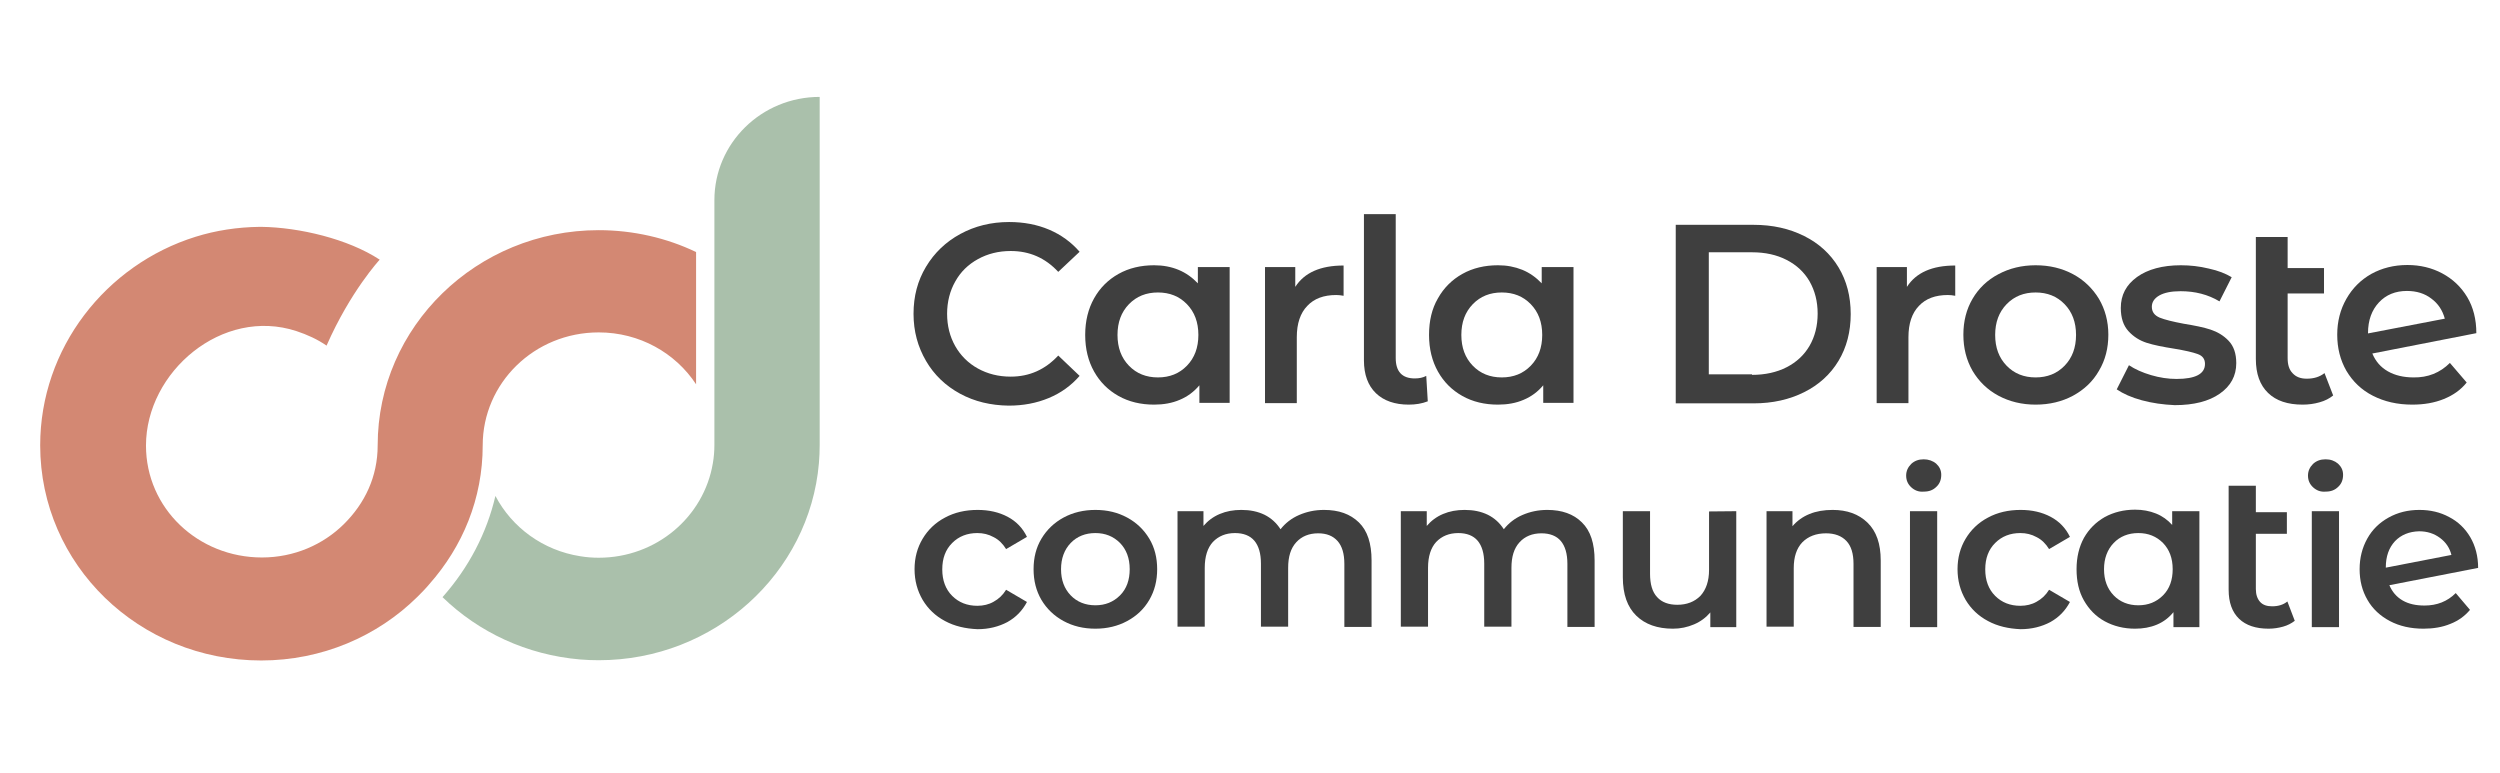
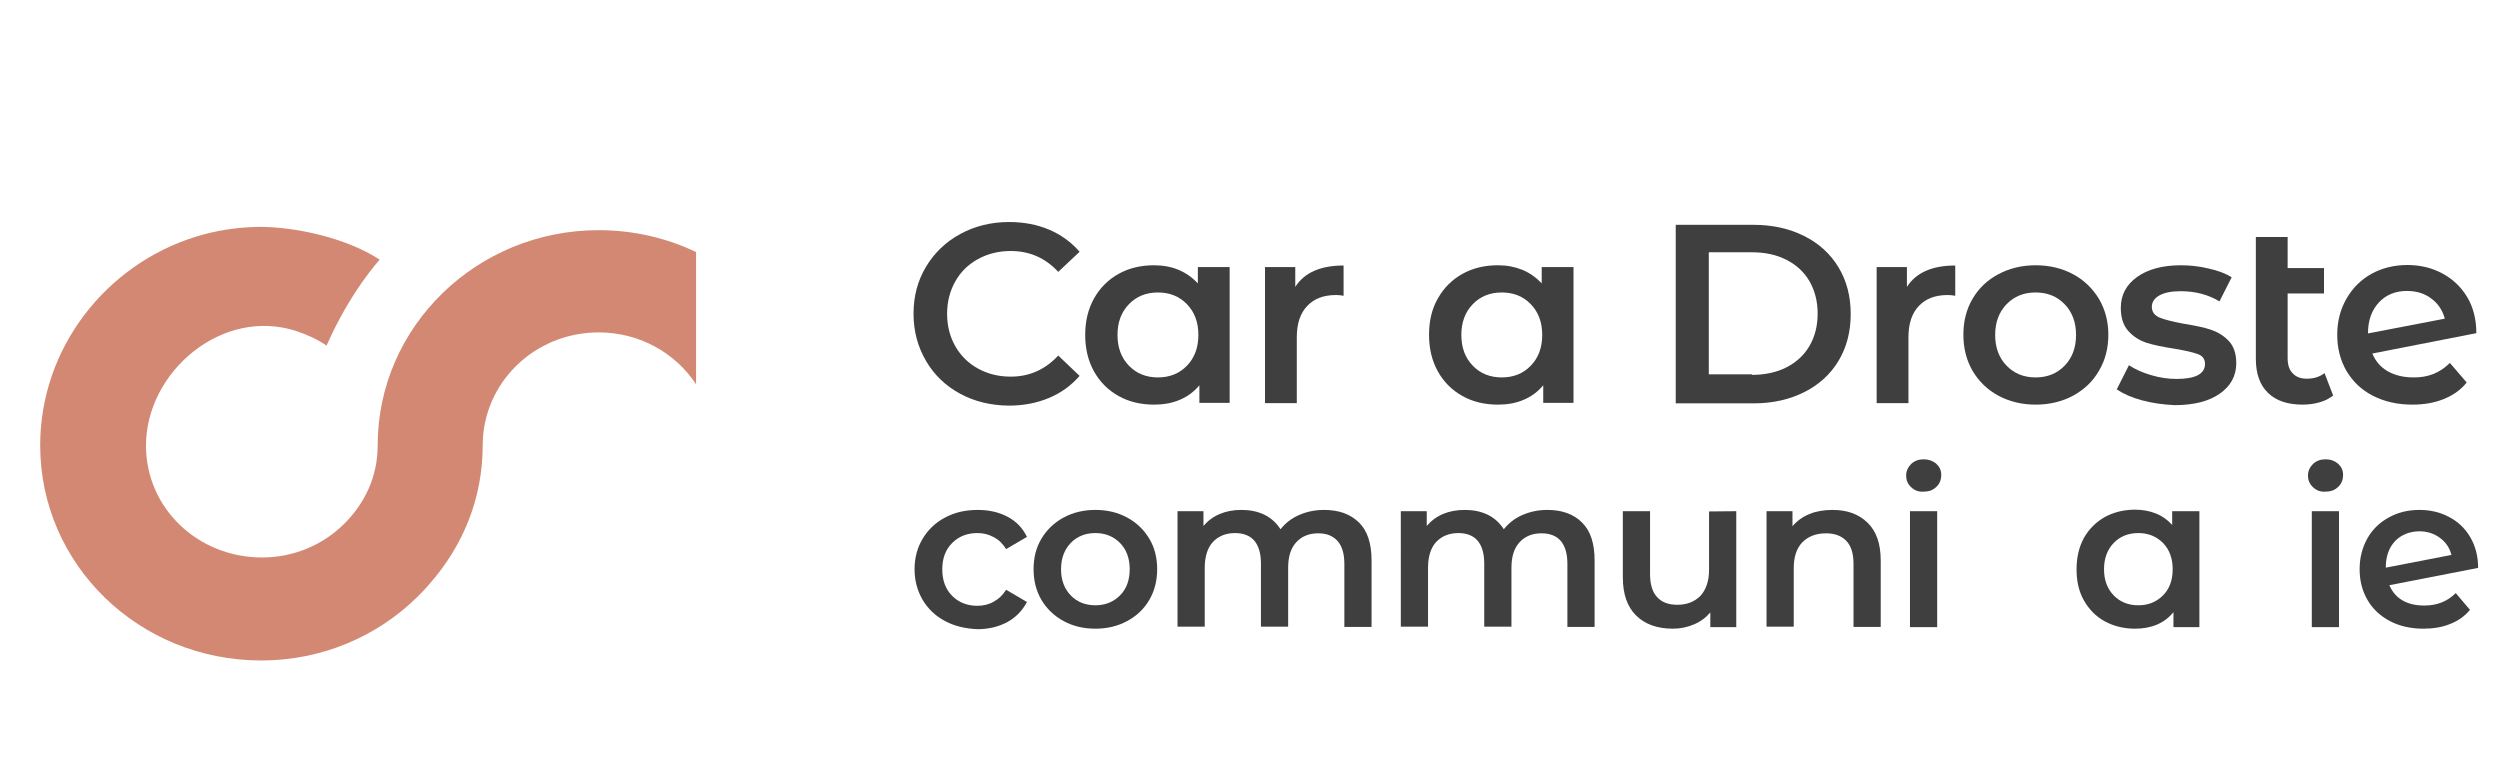
<svg xmlns="http://www.w3.org/2000/svg" version="1.1" id="Laag_1" x="0px" y="0px" viewBox="0 0 983 304.1" style="enable-background:new 0 0 983 304.1;" xml:space="preserve">
  <style type="text/css">
	.st0{fill:#3F3F3F;}
	.st1{fill:#D38873;}
	.st2{fill:#AAC0AB;}
</style>
  <g>
    <g>
      <path class="st0" d="M377.5,154.8c-5.7-3.1-10.2-7.4-13.4-12.9s-4.9-11.6-4.9-18.5c0-6.9,1.6-13,4.9-18.5s7.8-9.8,13.5-12.9    s12.1-4.7,19.2-4.7c5.7,0,11,1,15.7,3s8.7,4.9,12,8.7l-8.4,7.9c-5.1-5.5-11.3-8.2-18.7-8.2c-4.8,0-9.1,1.1-12.9,3.2    s-6.8,5-8.9,8.8c-2.1,3.7-3.2,8-3.2,12.7s1.1,9,3.2,12.7s5.1,6.7,8.9,8.8s8.1,3.2,12.9,3.2c7.4,0,13.6-2.8,18.7-8.3l8.4,8    c-3.3,3.8-7.3,6.7-12.1,8.7s-10,3-15.8,3C389.6,159.4,383.2,157.9,377.5,154.8z" />
      <path class="st0" d="M483.5,105v53.4h-11.9v-6.9c-2.1,2.5-4.6,4.4-7.7,5.7c-3,1.3-6.4,1.9-10.1,1.9c-5.2,0-9.9-1.1-14-3.4    s-7.3-5.5-9.6-9.6s-3.5-8.9-3.5-14.4s1.2-10.3,3.5-14.4s5.5-7.3,9.6-9.6c4.1-2.3,8.8-3.4,14-3.4c3.5,0,6.7,0.6,9.6,1.8    c2.9,1.2,5.4,3,7.6,5.3V105H483.5z M466.7,143.8c3-3.1,4.5-7.1,4.5-12.1s-1.5-9-4.5-12.1s-6.8-4.6-11.4-4.6s-8.4,1.5-11.4,4.6    s-4.5,7.1-4.5,12.1s1.5,9,4.5,12.1s6.8,4.6,11.4,4.6S463.7,146.9,466.7,143.8z" />
      <path class="st0" d="M528.3,104.4v11.9c-1.1-0.2-2-0.3-2.9-0.3c-4.9,0-8.7,1.4-11.4,4.3c-2.7,2.8-4.1,6.9-4.1,12.3v25.9h-12.5V105    h11.9v7.8C512.9,107.2,519.2,104.4,528.3,104.4z" />
-       <path class="st0" d="M541,154.6c-3.1-3-4.7-7.3-4.7-12.9V84.2h12.5v56.6c0,5.3,2.5,8,7.5,8c1.7,0,3.2-0.3,4.5-1l0.6,10    c-2.3,0.9-4.8,1.3-7.5,1.3C548.5,159.1,544.1,157.6,541,154.6z" />
      <path class="st0" d="M618.7,105v53.4h-11.9v-6.9c-2.1,2.5-4.6,4.4-7.7,5.7c-3,1.3-6.4,1.9-10.1,1.9c-5.2,0-9.9-1.1-14-3.4    s-7.3-5.5-9.6-9.6s-3.5-8.9-3.5-14.4s1.1-10.3,3.5-14.4c2.3-4.1,5.5-7.3,9.6-9.6c4.1-2.3,8.8-3.4,14-3.4c3.5,0,6.6,0.6,9.6,1.8    c2.9,1.2,5.4,3,7.6,5.3V105H618.7z M601.9,143.8c3-3.1,4.5-7.1,4.5-12.1s-1.5-9-4.5-12.1s-6.8-4.6-11.4-4.6s-8.4,1.5-11.4,4.6    s-4.5,7.1-4.5,12.1s1.5,9,4.5,12.1s6.8,4.6,11.4,4.6S598.9,146.9,601.9,143.8z" />
      <path class="st0" d="M658.9,88.4h30.6c7.5,0,14.1,1.5,19.9,4.4s10.3,7,13.5,12.3s4.8,11.4,4.8,18.4c0,6.9-1.6,13.1-4.8,18.4    s-7.7,9.4-13.5,12.3s-12.4,4.4-19.9,4.4h-30.6V88.4z M688.9,147.4c5.1,0,9.7-1,13.6-3c3.9-2,6.9-4.8,9-8.4s3.2-7.9,3.2-12.7    s-1.1-9-3.2-12.7c-2.1-3.6-5.1-6.4-9-8.4s-8.4-3-13.6-3h-17v48h17V147.4z" />
      <path class="st0" d="M768.8,104.4v11.9c-1.1-0.2-2-0.3-2.9-0.3c-4.9,0-8.7,1.4-11.4,4.3c-2.7,2.8-4.1,6.9-4.1,12.3v25.9h-12.5V105    h11.9v7.8C753.4,107.2,759.7,104.4,768.8,104.4z" />
      <path class="st0" d="M785.8,155.6c-4.3-2.3-7.7-5.6-10.2-9.8c-2.4-4.2-3.6-8.9-3.6-14.2s1.2-10,3.6-14.1c2.4-4.1,5.8-7.4,10.2-9.7    c4.3-2.3,9.2-3.5,14.6-3.5c5.5,0,10.4,1.2,14.7,3.5s7.7,5.6,10.2,9.7c2.4,4.1,3.7,8.8,3.7,14.1c0,5.3-1.2,10-3.7,14.2    c-2.4,4.2-5.8,7.4-10.2,9.8c-4.3,2.3-9.2,3.5-14.7,3.5C795,159.1,790.1,157.9,785.8,155.6z M811.8,143.8c3-3.1,4.5-7.1,4.5-12.1    s-1.5-9-4.5-12.1s-6.8-4.6-11.4-4.6s-8.4,1.5-11.4,4.6s-4.5,7.1-4.5,12.1s1.5,9,4.5,12.1s6.8,4.6,11.4,4.6    S808.8,146.9,811.8,143.8z" />
      <path class="st0" d="M842.2,157.4c-4.1-1.1-7.4-2.6-9.9-4.3l4.8-9.5c2.4,1.6,5.3,2.9,8.7,3.9s6.7,1.5,10,1.5    c7.5,0,11.2-2,11.2-5.9c0-1.9-0.9-3.2-2.9-3.9c-1.9-0.7-5-1.4-9.2-2.1c-4.4-0.7-8-1.4-10.8-2.3s-5.2-2.4-7.2-4.6s-3-5.2-3-9.1    c0-5.1,2.1-9.1,6.4-12.2c4.2-3,10-4.6,17.2-4.6c3.7,0,7.3,0.4,11,1.3c3.7,0.8,6.7,2,9,3.4l-4.8,9.5c-4.5-2.7-9.6-4-15.3-4    c-3.7,0-6.5,0.6-8.4,1.7s-2.9,2.6-2.9,4.4c0,2,1,3.4,3.1,4.3c2,0.8,5.2,1.6,9.5,2.4c4.3,0.7,7.8,1.4,10.5,2.3s5.1,2.3,7.1,4.4    s3,5,3,8.8c0,5-2.2,9-6.5,12s-10.2,4.5-17.7,4.5C850.5,159.1,846.3,158.5,842.2,157.4z" />
      <path class="st0" d="M917.4,155.5c-1.5,1.2-3.2,2.1-5.4,2.7c-2.1,0.6-4.3,0.9-6.6,0.9c-5.9,0-10.4-1.5-13.6-4.6s-4.8-7.5-4.8-13.4    V93.2h12.5v12.2h14.3v10h-14.3v25.4c0,2.6,0.6,4.6,2,6c1.3,1.4,3.1,2.1,5.5,2.1c2.8,0,5.1-0.7,7-2.2L917.4,155.5z" />
      <path class="st0" d="M963.3,142.7l6.6,7.7c-2.3,2.9-5.3,5-9,6.5s-7.8,2.2-12.4,2.2c-5.9,0-11-1.2-15.5-3.5s-7.9-5.6-10.4-9.8    c-2.4-4.2-3.6-8.9-3.6-14.2c0-5.2,1.2-9.9,3.6-14.1s5.6-7.4,9.8-9.8c4.2-2.3,8.9-3.5,14.2-3.5c5,0,9.6,1.1,13.7,3.3    c4.1,2.2,7.4,5.3,9.8,9.3s3.6,8.8,3.6,14.2l-40.9,8c1.3,3.1,3.3,5.4,6.1,7s6.2,2.4,10.1,2.4C954.6,148.5,959.4,146.6,963.3,142.7z     M935.4,118.9c-2.8,3-4.3,7-4.3,12.1v0.1l30.2-5.8c-0.9-3.3-2.6-5.9-5.3-7.9c-2.6-2-5.8-3-9.6-3    C941.9,114.4,938.2,115.9,935.4,118.9z" />
      <path class="st0" d="M371.6,244.2c-3.8-2-6.7-4.8-8.8-8.3c-2.1-3.6-3.2-7.6-3.2-12.1s1.1-8.5,3.2-12s5-6.3,8.8-8.3    c3.7-2,8-3,12.8-3c4.5,0,8.4,0.9,11.8,2.7s5.9,4.4,7.6,7.9l-8.2,4.8c-1.3-2.1-2.9-3.7-4.9-4.7c-2-1.1-4.1-1.6-6.4-1.6    c-4,0-7.3,1.3-9.9,3.9c-2.6,2.6-3.9,6-3.9,10.4c0,4.3,1.3,7.8,3.9,10.4c2.6,2.6,5.9,3.9,9.9,3.9c2.3,0,4.5-0.5,6.4-1.6    c2-1.1,3.6-2.6,4.9-4.7l8.2,4.8c-1.8,3.4-4.3,6-7.7,7.9c-3.4,1.8-7.3,2.8-11.7,2.8C379.6,247.2,375.3,246.2,371.6,244.2z" />
      <path class="st0" d="M418.2,244.2c-3.7-2-6.6-4.8-8.7-8.3c-2.1-3.6-3.1-7.6-3.1-12.1s1-8.5,3.1-12s5-6.3,8.7-8.3s7.9-3,12.5-3    c4.7,0,8.8,1,12.5,3s6.6,4.8,8.7,8.3s3.1,7.5,3.1,12s-1,8.5-3.1,12.1s-5,6.3-8.7,8.3s-7.9,3-12.5,3    C426,247.2,421.9,246.2,418.2,244.2z M440.4,234.1c2.6-2.6,3.8-6.1,3.8-10.3c0-4.3-1.3-7.7-3.8-10.3c-2.6-2.6-5.8-3.9-9.7-3.9    s-7.2,1.3-9.7,3.9s-3.8,6.1-3.8,10.3c0,4.3,1.3,7.7,3.8,10.3s5.8,3.9,9.7,3.9S437.8,236.7,440.4,234.1z" />
      <path class="st0" d="M534.3,205.4c3.4,3.3,5,8.3,5,15v26.1h-10.7v-24.8c0-4-0.9-7-2.7-9s-4.3-3-7.6-3c-3.6,0-6.5,1.2-8.6,3.5    c-2.2,2.4-3.2,5.7-3.2,10.1v23.1h-10.7v-24.8c0-4-0.9-7-2.6-9s-4.3-3-7.6-3c-3.6,0-6.5,1.2-8.7,3.5c-2.1,2.3-3.2,5.7-3.2,10.2    v23.1H463V201h10.2v5.8c1.7-2,3.8-3.6,6.4-4.7c2.6-1.1,5.4-1.6,8.5-1.6c3.4,0,6.4,0.6,9.1,1.9c2.6,1.3,4.7,3.2,6.3,5.7    c1.9-2.4,4.3-4.3,7.3-5.6s6.2-2,9.8-2C526.4,200.5,530.9,202.1,534.3,205.4z" />
      <path class="st0" d="M622,205.4c3.4,3.3,5,8.3,5,15v26.1h-10.7v-24.8c0-4-0.9-7-2.6-9s-4.3-3-7.6-3c-3.6,0-6.5,1.2-8.6,3.5    c-2.2,2.4-3.2,5.7-3.2,10.1v23.1h-10.7v-24.8c0-4-0.9-7-2.6-9s-4.3-3-7.6-3c-3.6,0-6.5,1.2-8.7,3.5c-2.1,2.3-3.2,5.7-3.2,10.2    v23.1h-10.7V201H561v5.8c1.7-2,3.8-3.6,6.4-4.7c2.6-1.1,5.4-1.6,8.5-1.6c3.4,0,6.4,0.6,9.1,1.9c2.6,1.3,4.7,3.2,6.3,5.7    c1.9-2.4,4.3-4.3,7.3-5.6s6.2-2,9.8-2C614.1,200.5,618.7,202.1,622,205.4z" />
      <path class="st0" d="M682.7,201v45.6h-10.2v-5.8c-1.7,2-3.8,3.6-6.4,4.7c-2.6,1.1-5.3,1.7-8.3,1.7c-6.1,0-10.9-1.7-14.4-5.1    s-5.3-8.4-5.3-15.1v-26h10.7v24.6c0,4.1,0.9,7.2,2.8,9.2c1.8,2,4.5,3,7.9,3c3.8,0,6.8-1.2,9.1-3.5c2.2-2.4,3.4-5.8,3.4-10.2v-23    L682.7,201L682.7,201z" />
      <path class="st0" d="M734.3,205.5c3.5,3.4,5.2,8.3,5.2,14.9v26.1h-10.7v-24.8c0-4-0.9-7-2.8-9s-4.6-3-8-3c-3.9,0-7,1.2-9.3,3.5    c-2.3,2.4-3.4,5.8-3.4,10.2v23h-10.7V201h10.2v5.9c1.8-2.1,4-3.7,6.7-4.8s5.7-1.6,9.1-1.6C726.2,200.5,730.8,202.1,734.3,205.5z" />
      <path class="st0" d="M751.5,191.6c-1.3-1.2-2-2.7-2-4.6c0-1.8,0.7-3.3,2-4.6c1.3-1.2,2.9-1.8,4.9-1.8c1.9,0,3.6,0.6,4.9,1.7    c1.3,1.2,2,2.6,2,4.4c0,1.9-0.6,3.5-1.9,4.7c-1.3,1.3-2.9,1.9-4.9,1.9C754.4,193.5,752.8,192.8,751.5,191.6z M751,201h10.7v45.6    H751V201z" />
-       <path class="st0" d="M781.7,244.2c-3.8-2-6.7-4.8-8.8-8.3c-2.1-3.6-3.2-7.6-3.2-12.1s1.1-8.5,3.2-12c2.1-3.5,5-6.3,8.8-8.3    c3.7-2,8-3,12.8-3c4.5,0,8.4,0.9,11.8,2.7c3.4,1.8,5.9,4.4,7.6,7.9l-8.2,4.8c-1.3-2.1-2.9-3.7-4.9-4.7c-2-1.1-4.1-1.6-6.4-1.6    c-4,0-7.3,1.3-9.9,3.9c-2.6,2.6-3.9,6-3.9,10.4c0,4.3,1.3,7.8,3.9,10.4c2.6,2.6,5.9,3.9,9.9,3.9c2.3,0,4.5-0.5,6.4-1.6    c2-1.1,3.6-2.6,4.9-4.7l8.2,4.8c-1.8,3.4-4.3,6-7.7,7.9c-3.4,1.8-7.3,2.8-11.7,2.8C789.7,247.2,785.4,246.2,781.7,244.2z" />
      <path class="st0" d="M864.8,201v45.6h-10.2v-5.9c-1.8,2.2-3.9,3.8-6.5,4.9s-5.5,1.6-8.6,1.6c-4.4,0-8.4-1-11.9-2.9    s-6.2-4.7-8.2-8.2s-2.9-7.6-2.9-12.3s1-8.8,2.9-12.3c2-3.5,4.7-6.2,8.2-8.2c3.5-1.9,7.5-2.9,11.9-2.9c3,0,5.7,0.5,8.2,1.5    s4.6,2.5,6.4,4.5V201H864.8z M850.5,234.1c2.6-2.6,3.8-6.1,3.8-10.3c0-4.3-1.3-7.7-3.8-10.3c-2.6-2.6-5.8-3.9-9.7-3.9    s-7.2,1.3-9.7,3.9s-3.8,6.1-3.8,10.3c0,4.3,1.3,7.7,3.8,10.3s5.8,3.9,9.7,3.9S847.9,236.7,850.5,234.1z" />
-       <path class="st0" d="M902.3,244.1c-1.3,1-2.8,1.8-4.6,2.3s-3.7,0.8-5.7,0.8c-5,0-8.9-1.3-11.6-3.9s-4.1-6.4-4.1-11.4V191H887v10.4    h12.2v8.5H887v21.7c0,2.2,0.6,3.9,1.7,5.1s2.7,1.7,4.7,1.7c2.4,0,4.4-0.6,6-1.9L902.3,244.1z" />
      <path class="st0" d="M909.5,191.6c-1.3-1.2-2-2.7-2-4.6c0-1.8,0.7-3.3,2-4.6c1.3-1.2,2.9-1.8,4.9-1.8s3.6,0.6,4.9,1.7    c1.3,1.2,2,2.6,2,4.4c0,1.9-0.6,3.5-1.9,4.7c-1.3,1.3-2.9,1.9-4.9,1.9C912.4,193.5,910.8,192.8,909.5,191.6z M909,201h10.7v45.6    H909V201z" />
      <path class="st0" d="M965.6,233.2l5.6,6.6c-2,2.4-4.6,4.3-7.7,5.5c-3.1,1.3-6.7,1.9-10.6,1.9c-5,0-9.4-1-13.2-3s-6.8-4.8-8.8-8.3    c-2.1-3.6-3.1-7.6-3.1-12.1c0-4.4,1-8.4,3-12s4.8-6.3,8.4-8.3s7.6-3,12.1-3c4.3,0,8.2,0.9,11.7,2.8c3.5,1.8,6.3,4.5,8.3,7.9    s3.1,7.5,3.1,12.1l-34.9,6.8c1.1,2.6,2.8,4.6,5.2,6s5.3,2,8.6,2C958.2,238.1,962.3,236.5,965.6,233.2z M941.7,212.8    c-2.4,2.6-3.6,6-3.6,10.3v0.1l25.8-5c-0.7-2.8-2.2-5-4.5-6.7s-5-2.6-8.2-2.6C947.3,209,944.1,210.3,941.7,212.8z" />
    </g>
    <g>
      <path class="st1" d="M189.8,175.1c0-24.5,20.3-44.4,45.6-44.4c16.1,0,30.2,8.1,38.3,20.4v-52c-11.5-5.5-24.6-8.6-38.3-8.6    c-47.9,0-86.9,37.9-86.9,84.6c0,12.4-5.1,22.9-13.3,31c-8.2,8.1-19.6,13.1-32.2,13.1c-25.1,0-45.6-19.3-45.6-44    c0-29,30-54.6,59.2-45c4.2,1.4,8.2,3.2,11.8,5.7c9.4-21.4,20.9-33.8,20.9-33.8c-12.5-8.2-31.7-12.7-46.5-12.9c-0.1,0-0.2,0-0.3,0    c-0.1,0-0.2,0-0.4,0c-8.7,0.1-17.2,1.4-25.2,3.9c-35.3,11-61.1,43.8-61.1,82c0,47.1,39,84.6,86.9,84.6c23.9,0,45.7-9.5,61.4-25    c1.6-1.6,3.2-3.2,4.7-5C181.9,214.9,189.8,196.1,189.8,175.1z" />
-       <path class="st2" d="M280.9,78.7v16v8.2v72.1c0,2.4-0.2,4.8-0.6,7.1c-3.5,21.1-22.2,37.2-44.9,37.2c-2.5,0-4.9-0.2-7.3-0.6    c-14.6-2.3-26.8-11.3-33.3-23.7c-3.4,14.6-10.5,28.2-20.8,39.8c14.2,13.8,33.1,22.7,54.1,24.5c2.4,0.2,4.8,0.3,7.3,0.3    c45.5,0,82.9-34.2,86.6-77.5c0.2-2.3,0.3-4.7,0.3-7.1v-35.2V38.1C299.4,38.1,280.9,56.3,280.9,78.7z" />
    </g>
  </g>
</svg>